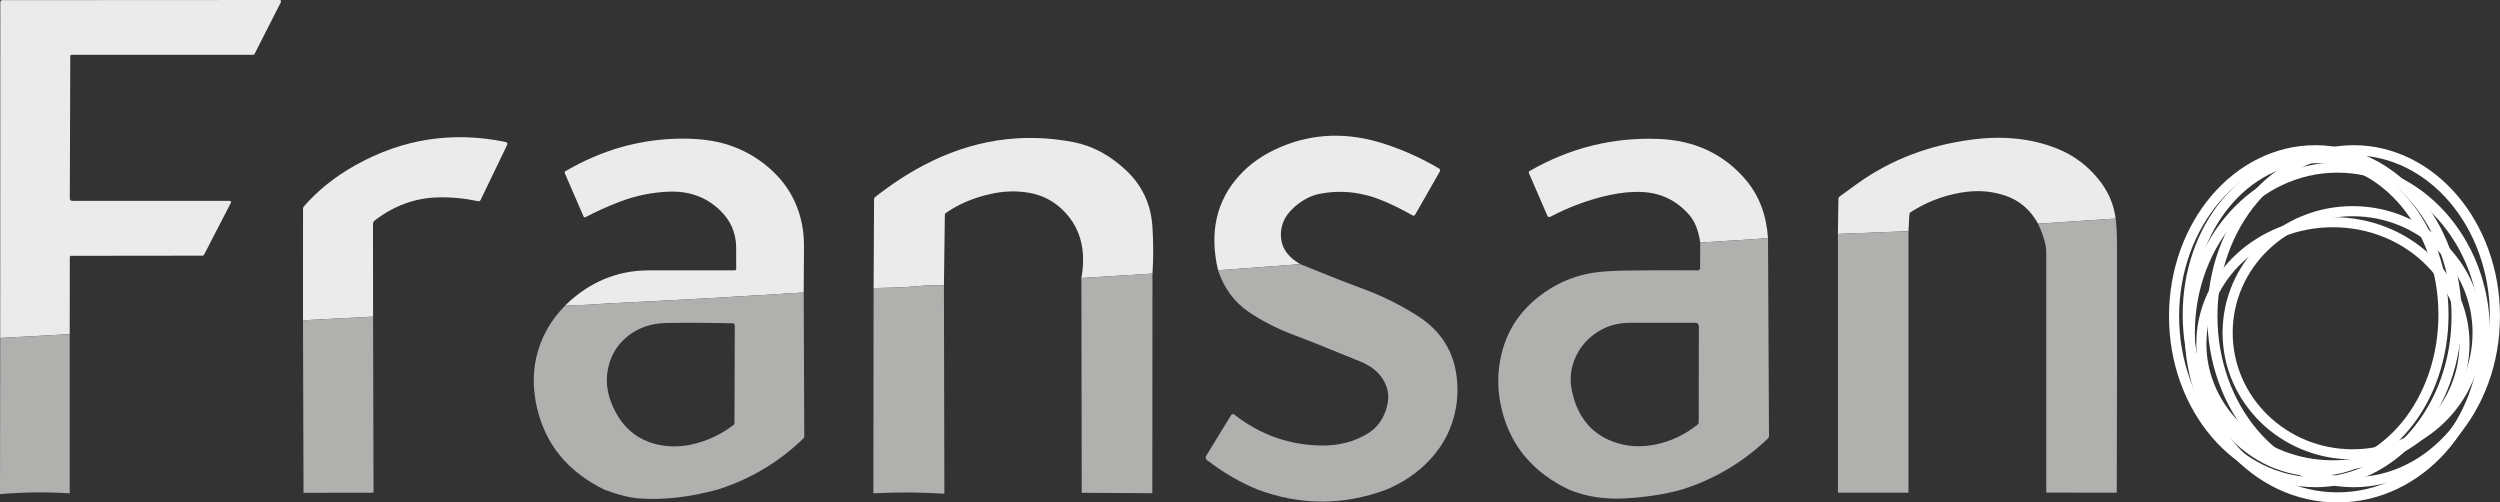
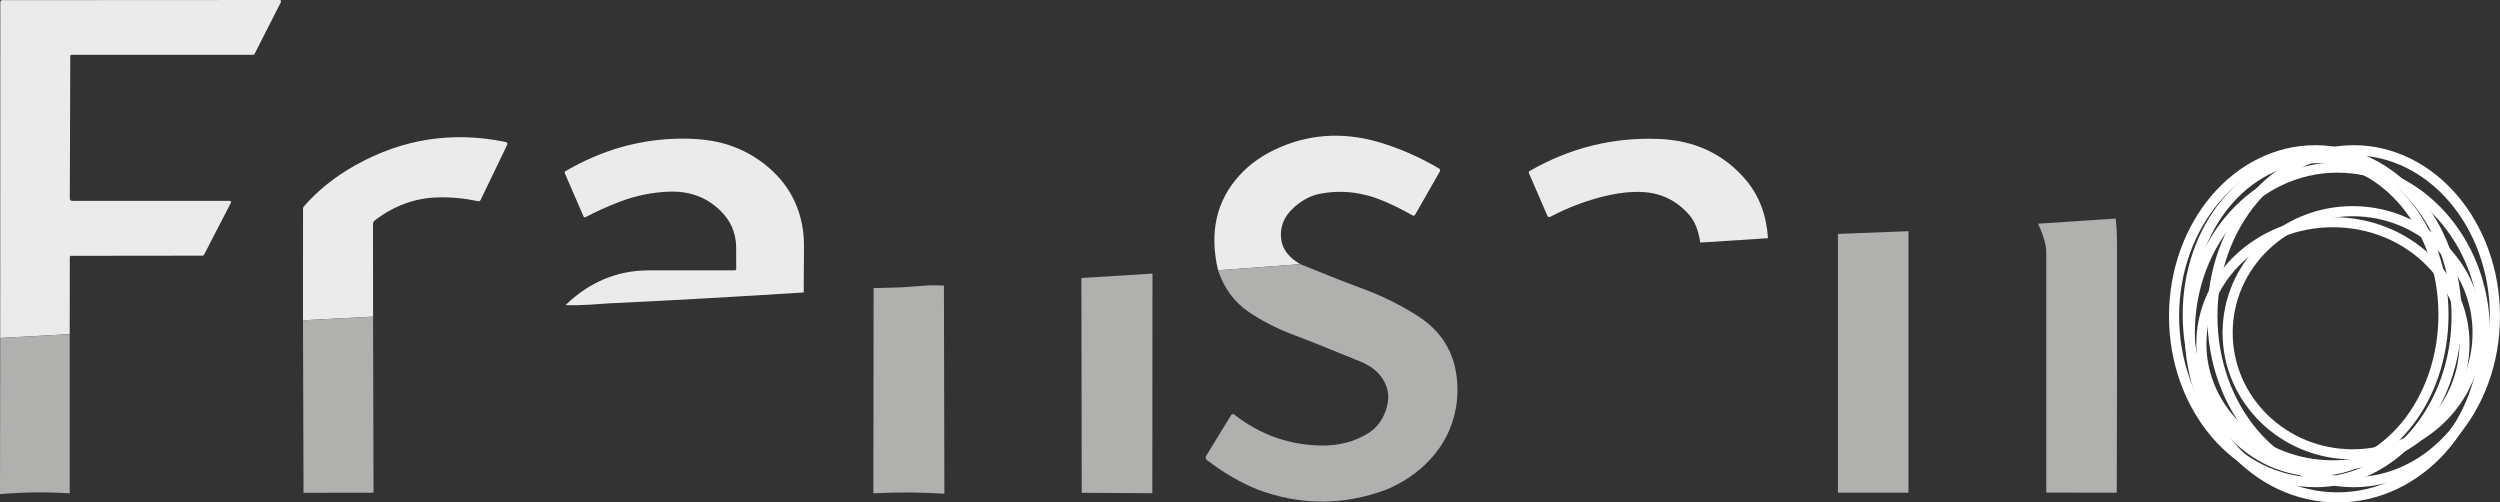
<svg xmlns="http://www.w3.org/2000/svg" id="uuid-841d8e41-b655-466a-a7cf-6d8c9df71bf0" data-name="Calque 2" viewBox="0 0 989.46 198.86">
  <rect x="0" y="0" width="989.46" height="198.86" fill="#333333" stroke="none" />
  <g id="uuid-690bbaf5-111c-4c90-9cec-e5fc55fe21c5" data-name="Calque 1">
    <g>
      <g>
        <ellipse cx="931.54" cy="125.15" rx="55.91" ry="65.68" style="fill: none; stroke: #fff; stroke-miterlimit: 10; stroke-width: 4px;" />
        <ellipse cx="916.37" cy="125.15" rx="55.91" ry="65.68" style="fill: none; stroke: #fff; stroke-miterlimit: 10; stroke-width: 4px;" />
        <ellipse cx="925.1" cy="131.6" rx="58.41" ry="65.27" style="fill: none; stroke: #fff; stroke-miterlimit: 10; stroke-width: 4px;" />
        <ellipse cx="923.33" cy="136.06" rx="52.07" ry="48.12" style="fill: none; stroke: #fff; stroke-miterlimit: 10; stroke-width: 4px;" />
        <ellipse cx="931.13" cy="131.7" rx="49.47" ry="48.12" style="fill: none; stroke: #fff; stroke-miterlimit: 10; stroke-width: 4px;" />
        <ellipse cx="916.48" cy="124.53" rx="50.61" ry="61.94" style="fill: none; stroke: #fff; stroke-miterlimit: 10; stroke-width: 4px;" />
      </g>
      <path d="m27.59,132.25L.09,133.75.13.77C.13.38.44.06.83.06l109.85-.06c.31,0,.57.25.57.56,0,.09-.02.18-.06.25l-10.38,20.43c-.14.28-.43.45-.74.45H28.32c-.28,0-.51.22-.51.49h0l-.18,56.44c0,.49.4.88.89.88h62.38c.29,0,.53.24.53.53,0,.08-.02.16-.06.24l-10.57,20.47c-.14.28-.43.45-.74.45l-51.92.06c-.28,0-.51.23-.51.51h0l-.04,30.49Z" style="fill: #ebebeb;" />
      <path d="m514.66,104.56l-32.58,2.39c-3.49-14.95-.69-27.45,8.42-37.48,4.27-4.72,9.71-8.48,16.3-11.27,13.02-5.53,26.73-5.95,41.14-1.26,7.71,2.51,14.93,5.78,21.68,9.81.36.21.48.67.28,1.04l-9.82,17.21c-.19.34-.62.47-.96.28,0,0,0,0-.01,0-3.91-2.23-7.78-4.15-11.59-5.76-8.43-3.54-16.9-4.46-25.39-2.76-3.25.65-6.39,2.27-9.43,4.84-4.49,3.79-6.34,8.26-5.57,13.41.57,3.81,3.08,6.99,7.53,9.56Z" style="fill: #ebebeb;" />
      <path d="m147.66,125.31l-27.74,1.44.02-44.18c0-.33.12-.65.33-.89,5.53-6.33,12.3-11.75,20.3-16.24,18.71-10.51,38.57-13.59,59.58-9.24.45.1.74.53.64.97-.01.06-.03.12-.06.18l-10.53,21.82c-.17.35-.56.54-.95.46-5.52-1.16-10.89-1.66-16.12-1.5-8.96.27-17.21,3.3-24.76,9.09-.47.36-.74.91-.74,1.5l.03,36.59Z" style="fill: #ebebeb;" />
      <path d="m318.09,115.75c-25.7,1.65-51.41,3.09-77.14,4.32-.03,0-2.58.17-7.63.52-3.15.21-6.31.27-9.48.16,9.47-9.17,20.49-13.75,33.04-13.75h33.98c.29,0,.52-.23.52-.52,0-2.99,0-5.81-.02-8.48-.01-2.95-.59-5.72-1.74-8.31-1.05-2.38-2.68-4.61-4.89-6.69-5.42-5.09-12.12-7.47-20.11-7.14-6.73.28-13.24,1.63-19.53,4.05-4.6,1.77-9.08,3.79-13.45,6.08-.22.12-.5.04-.62-.19,0-.01-.01-.02-.02-.03l-7.48-17.27c-.12-.27,0-.59.25-.74,14.45-8.47,29.74-12.77,45.87-12.89,7.04-.05,13.13.73,18.26,2.35,6.1,1.93,11.57,4.99,16.4,9.16,4.6,3.97,8.05,8.52,10.34,13.65,2.39,5.33,3.58,11.07,3.56,17.22-.03,6.17-.06,12.33-.11,18.5Z" style="fill: #ebebeb;" />
-       <path d="m456.13,108.29l-28.13,1.73c2.07-11.53-.61-20.7-8.02-27.51-3.51-3.23-7.66-5.28-12.44-6.16-4.93-.91-10.07-.78-15.41.4-6.76,1.49-12.69,4-17.78,7.53-.25.17-.4.46-.4.78l-.36,27.94c-3.36-.15-6.71-.08-10.04.22-3.93.35-6.89.55-8.87.58-2.91.04-5.89.11-8.92.22l.18-35.2c0-.32.15-.62.4-.82,6.37-4.99,12.71-9.16,19.04-12.5,19.15-10.11,38.99-13.2,59.5-9.25,7.36,1.41,14.22,5.06,20.57,10.94,6.48,6,10.03,13.44,10.64,22.31.43,6.27.45,12.53.04,18.79Z" style="fill: #ebebeb;" />
      <path d="m699.75,94.28l-26.83,1.72c-.65-4.71-2.1-8.35-4.35-10.94-4.93-5.65-11.08-8.67-18.44-9.06-4.1-.22-8.5.19-13.2,1.22-8.09,1.77-15.86,4.63-23.33,8.58-.41.22-.93.07-1.15-.35-.01-.02-.02-.04-.03-.06l-7.3-16.88c-.14-.3-.02-.66.27-.83,15.81-9.1,32.72-13.34,50.73-12.71,14.54.51,26.19,5.95,34.95,16.34,5.15,6.11,8.05,13.77,8.68,22.97Z" style="fill: #ebebeb;" />
-       <path d="m837.34,86.5l-30.71,2.04c-2.98-5.43-7.23-9.11-12.75-11.04s-11.44-2.35-17.75-1.27c-7.23,1.23-13.9,3.83-20.02,7.81-.24.15-.39.44-.41.78l-.36,6.68-27.93,1.08.2-13.76c.01-.44.21-.84.53-1.08,2.49-1.85,5.01-3.68,7.56-5.48,12.89-9.12,27.78-14.79,44.68-17.01,12.23-1.61,23.29-.5,33.19,3.31,7.34,2.83,13.35,7.41,18.02,13.72,3.14,4.24,5.06,8.98,5.75,14.22Z" style="fill: #ebebeb;" />
      <path d="m837.34,86.5c.35,2.53.53,6.11.54,10.75.05,32.59.01,65.17-.1,97.75l-27.9-.04v-94.96c0-3.01-1.08-6.83-3.25-11.46l30.71-2.04Z" style="fill: #b0b0af;" />
      <path d="m755.34,91.5v103.5h-27.92v-102.42s27.92-1.08,27.92-1.08Z" style="fill: #b0b0af;" />
-       <path d="m699.75,94.28l.39,78.12c0,.48-.2.93-.54,1.26-9.84,9.38-21.19,16.09-34.05,20.13-6.61,1.83-14,2.98-22.17,3.46-8.01.47-15.4-.64-22.18-3.35-14.29-6.76-23.21-17.27-26.76-31.52-1.67-6.71-1.91-13.32-.7-19.83,2.23-12.02,8.79-21.43,19.7-28.24,4.32-2.69,9.11-4.65,14.37-5.86,3.45-.79,8.53-1.25,15.25-1.36,9.47-.15,19.11-.18,28.92-.08.49,0,.89-.39.9-.89,0,0,0,0,0-.01l.04-10.11,26.83-1.72Zm-76.5,47.83c-1.67,4.1-2.03,8.38-1.06,12.83,2.17,9.98,7.54,16.58,16.09,19.81,5.43,2.05,11.23,2.42,17.38,1.09,5.92-1.27,11.34-3.88,16.27-7.84.25-.2.39-.49.39-.81l.06-38.12c0-.73-.6-1.32-1.33-1.32h-25.92c-5.41,0-10.17,1.55-14.3,4.64-3.47,2.6-5.99,5.84-7.58,9.72Z" style="fill: #b0b0af;" />
      <path d="m514.66,104.56c8.25,3.41,16.66,6.72,25.23,9.91,7.5,2.79,14.61,6.35,21.34,10.66,9.19,5.9,14.32,14.19,15.4,24.87.61,6.04-.05,11.89-1.98,17.55-1.85,5.43-4.84,10.32-8.97,14.67-4.75,5.01-10.47,8.88-17.14,11.61-16.88,6.27-33.78,6.25-50.71-.04-7.06-2.88-13.79-6.8-20.19-11.76-.48-.37-.61-1.04-.29-1.56l9.89-16.15c.25-.41.79-.54,1.2-.29.03.02.06.04.09.06,10.15,7.95,21.6,12.03,34.35,12.24,7.01.12,13.24-1.51,18.69-4.89,3.11-1.93,5.37-4.83,6.8-8.69,1.73-4.68,1.38-8.91-1.05-12.69-1.97-3.05-4.97-5.39-9-7.01-6.21-2.49-12.42-5.01-18.63-7.55-.04-.01-2.81-1.08-8.32-3.2-6.41-2.47-12.14-5.42-17.18-8.86-5.71-3.91-9.75-9.4-12.11-16.49l32.58-2.39Z" style="fill: #b0b0af;" />
      <path d="m456.13,108.29l-.06,86.91-27.94-.16-.13-85.02,28.13-1.73Z" style="fill: #b0b0af;" />
      <path d="m373.59,113l.18,82.41c-9.3-.61-18.67-.66-28.1-.16l.09-81.23c3.03-.11,6.01-.18,8.92-.22,1.98-.03,4.94-.23,8.87-.58,3.33-.3,6.68-.37,10.04-.22Z" style="fill: #b0b0af;" />
-       <path d="m318.09,115.75l.23,56.93c0,.32-.13.63-.36.86-9.71,9.4-21.03,16.15-33.97,20.24-11.25,3.06-21.7,4.22-31.36,3.47-3.39-.26-7.83-1.39-13.32-3.4-14.47-7.03-23.39-17.85-26.77-32.45-1.61-6.95-1.71-13.55-.31-19.82,1.76-7.87,5.63-14.81,11.61-20.83,3.17.11,6.33.05,9.48-.16,5.05-.35,7.6-.52,7.63-.52,25.73-1.23,51.44-2.67,77.14-4.32Zm-27.4,51.56l.12-38.56c0-.43-.33-.77-.75-.78,0,0,0,0,0,0-9.14-.22-17.87-.27-26.18-.14-6.45.1-11.85,2.06-16.2,5.87-3.51,3.07-5.81,6.9-6.88,11.48-1.1,4.69-.74,9.38,1.08,14.07,3.65,9.39,10.01,15.01,19.07,16.84,4.87.99,9.96.72,15.26-.79,5.02-1.43,9.68-3.77,13.99-7,.31-.23.49-.59.49-.99Z" style="fill: #b0b0af;" />
      <path d="m147.66,125.31l.18,69.69-27.71.04-.21-68.29,27.74-1.44Z" style="fill: #b0b0af;" />
      <path d="m27.59,132.25v63c-9.15-.58-18.34-.47-27.59.32l.09-61.82,27.5-1.5Z" style="fill: #b0b0af;" />
    </g>
  </g>
</svg>